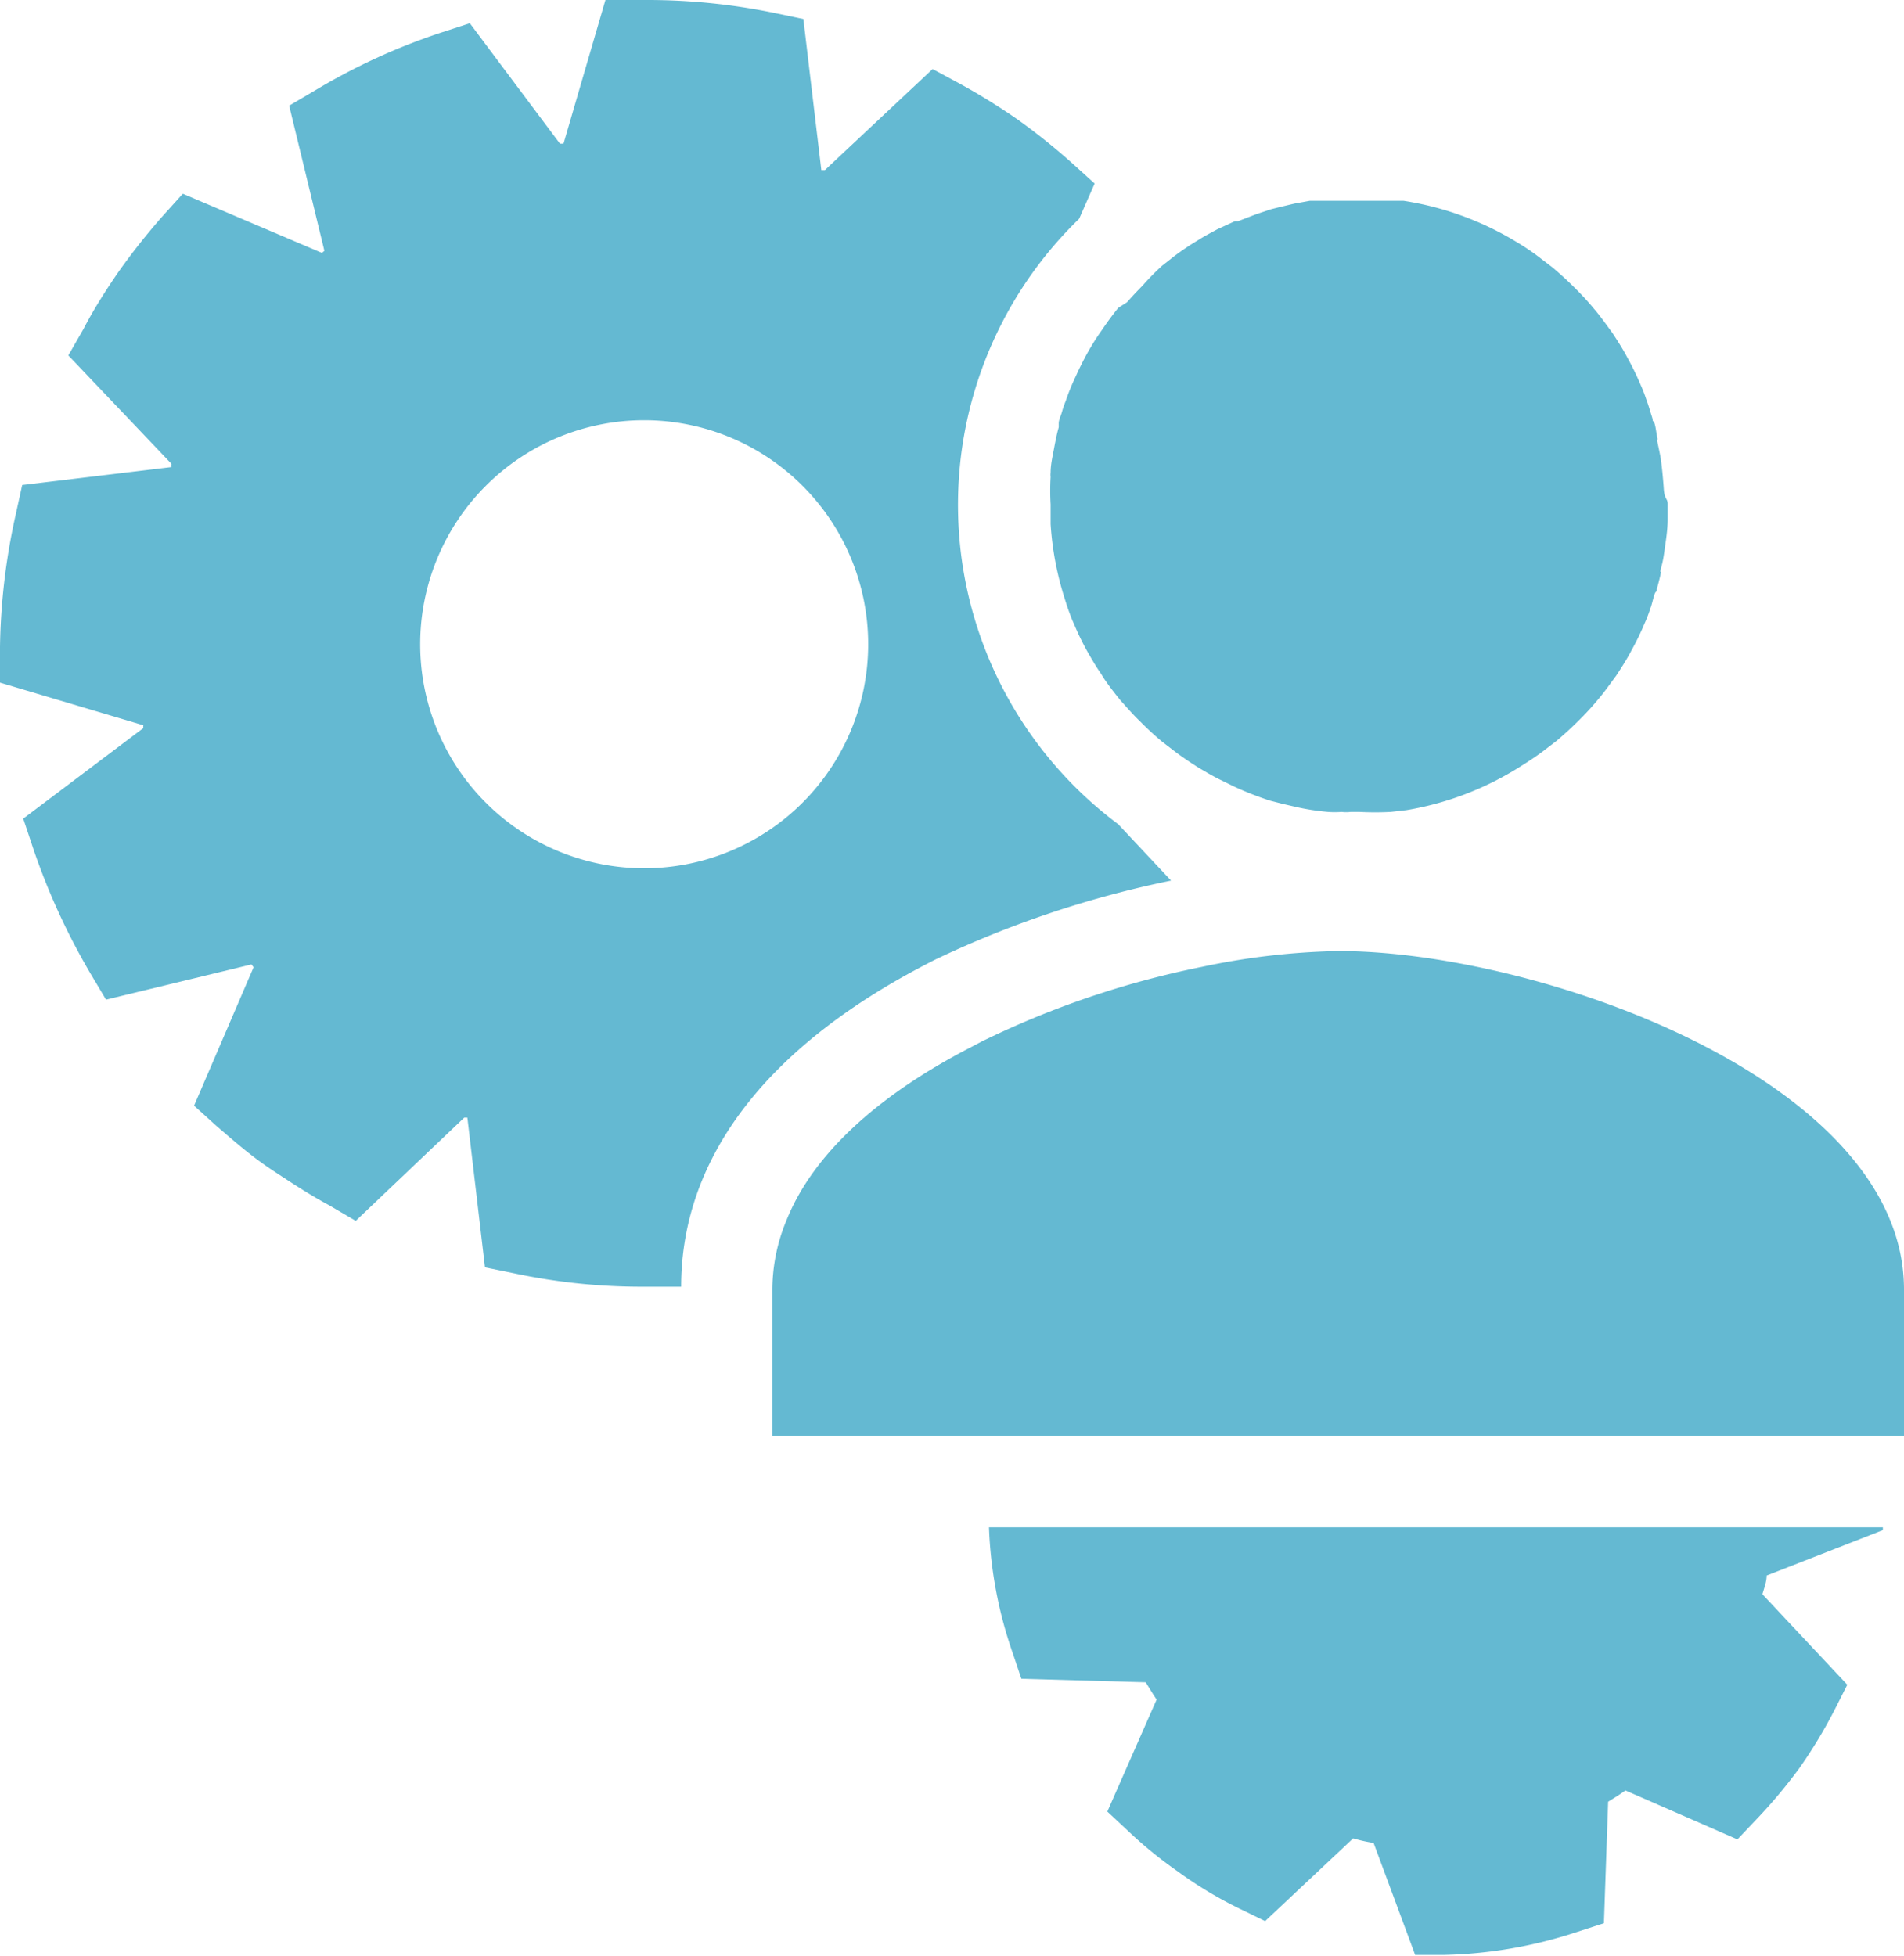
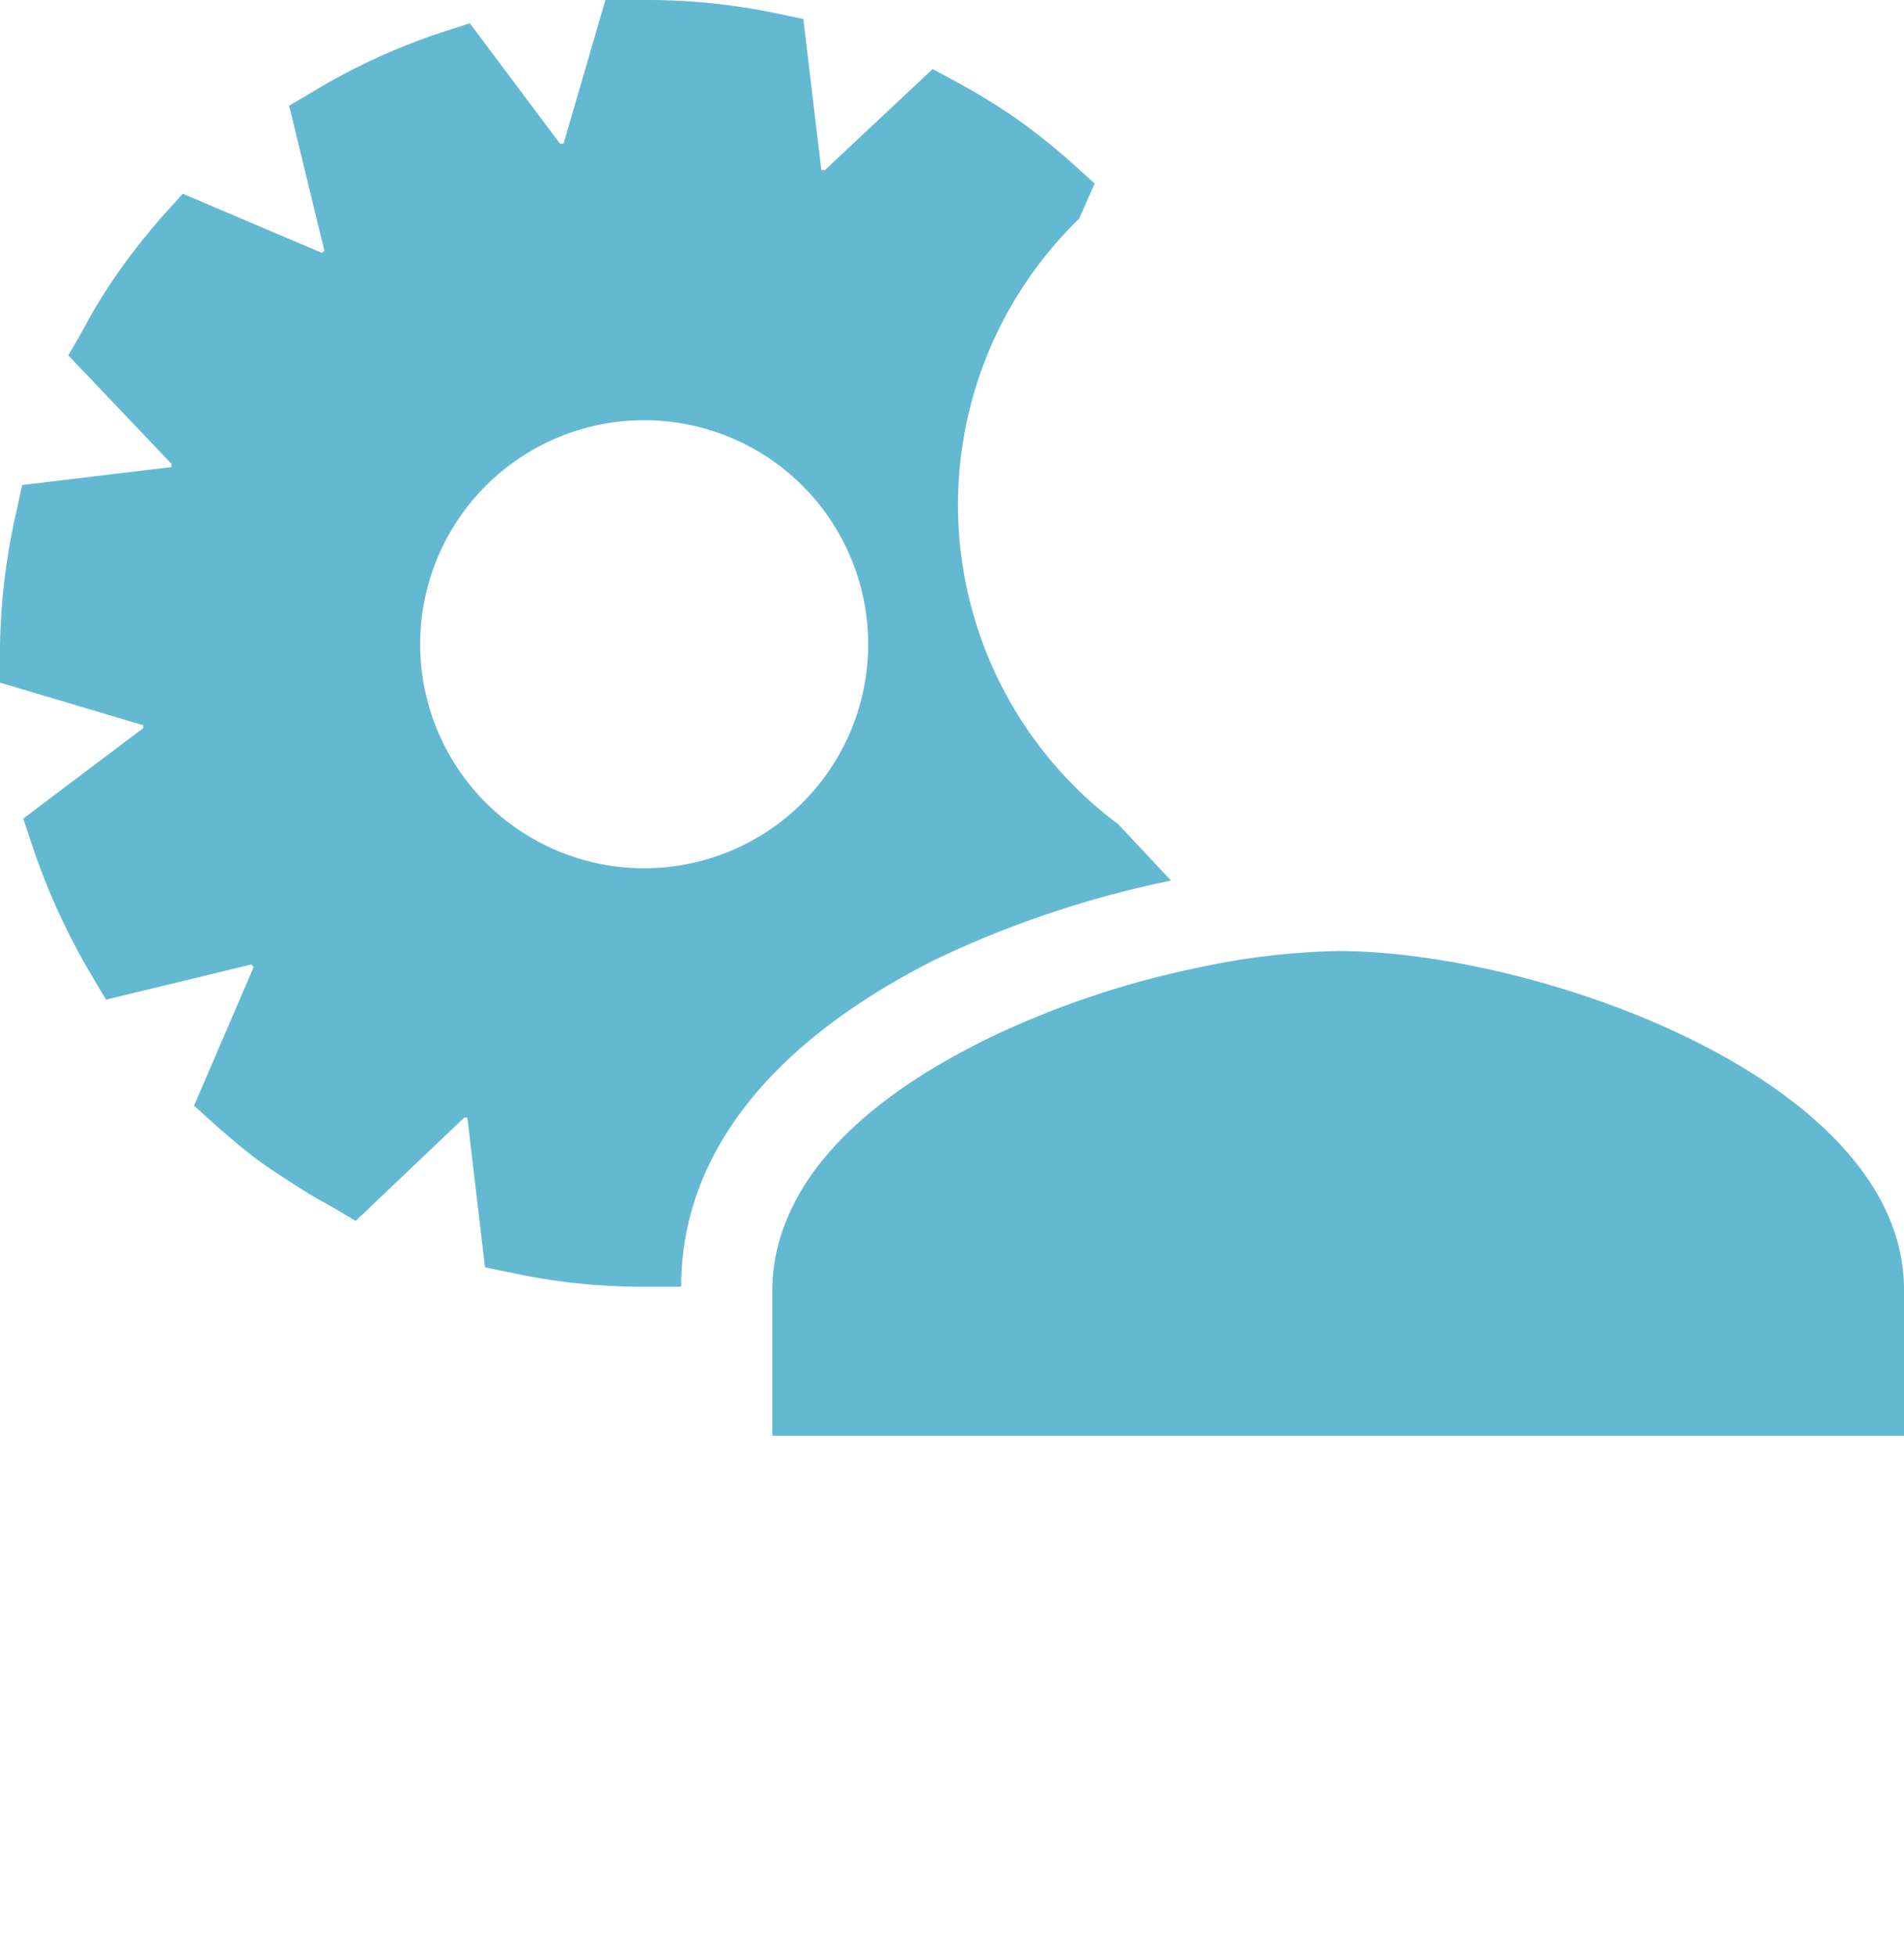
<svg xmlns="http://www.w3.org/2000/svg" viewBox="0 0 54.06 55.52">
  <g id="Layer_2" data-name="Layer 2">
    <g id="Layer_1-2" data-name="Layer 1">
      <g id="Group_132" data-name="Group 132">
        <g id="Group_129" data-name="Group 129">
          <path id="Path_314" data-name="Path 314" d="M31.75,23.4l0,0A11.31,11.31,0,0,1,30.64,6.21l.44-1-.62-.56a17.94,17.94,0,0,0-1.6-1.28,18.31,18.31,0,0,0-1.62-1l-.76-.41L23.42,4.83l-.1,0L22.81.54,22,.37A17.87,17.87,0,0,0,18.34,0h-.29l-.86,0L16,4.08h-.1L13.34.66l-.8.26a17.75,17.75,0,0,0-3.6,1.65L8.21,3l1,4.12-.07.06L5.19,5.5l-.56.62A19.1,19.1,0,0,0,3.37,7.71c-.38.55-.72,1.09-1,1.63l-.43.75,2.93,3.08a.36.36,0,0,0,0,.09l-4.24.51-.18.82A18.34,18.34,0,0,0,0,18.36v.17l0,.85,4.07,1.21a.25.25,0,0,0,0,.08L.66,23.24l.27.81a19.06,19.06,0,0,0,1.64,3.59l.44.74,4.13-1,.06.08L5.51,31.39l.63.57c.51.44,1,.87,1.59,1.26s1.08.71,1.62,1l.75.44,3.08-2.93.09,0,.5,4.25.83.17a17.46,17.46,0,0,0,3.67.38h.22l.85,0c0-3.71,2.5-6.92,7.24-9.3A29.08,29.08,0,0,1,33.25,25Zm-7.1-5.11a6.36,6.36,0,1,1-6.36-6.36,6.36,6.36,0,0,1,6.36,6.36Z" class="transition-fill" fill="#64b9d2" />
-           <path d="M50.16,44.73c0,.18-.07.35-.12.53l2.41,2.57-.37.73a13.66,13.66,0,0,1-1,1.65,14.66,14.66,0,0,1-1.19,1.42l-.56.59-3.18-1.39c-.16.12-.33.22-.49.32l-.12,3.45-.77.25A12.88,12.88,0,0,1,41,55.5l-.82,0L39,52.32a4.35,4.35,0,0,1-.58-.13l-2.5,2.35-.72-.35a11.58,11.58,0,0,1-1.76-1.06A12.07,12.07,0,0,1,32.05,52l-.61-.57,1.4-3.18c-.11-.16-.21-.33-.31-.49L29,47.66l-.26-.77a12.11,12.11,0,0,1-.66-3.53H53.46v.08Z" class="transition-fill" fill="#64b9d2" />
        </g>
        <path d="M54.06,36.61v4.15H21.93V36.61a5.13,5.13,0,0,1,.39-1.94c.79-2,2.76-3.64,5.15-4.89l.42-.22a25.74,25.74,0,0,1,6.23-2.11A20.42,20.42,0,0,1,38,27C43.66,27,54.06,30.66,54.06,36.61Z" class="transition-fill" fill="#64b9d2" />
        <g id="Ellipse_55" data-name="Ellipse 55">
-           <path d="M47.35,14.3c0,.15,0,.3,0,.45,0,.3-.05.59-.09.88s-.06.35-.1.51,0,.07,0,.1-.06.28-.1.42,0,.1-.05.15-.09.31-.15.46a4,4,0,0,1-.17.44,7.6,7.6,0,0,1-.37.76h0c-.13.25-.28.48-.43.71h0c-.17.23-.33.46-.51.67h0a7.92,7.92,0,0,1-.56.61c-.2.2-.41.39-.62.57l-.34.26c-.22.17-.45.32-.69.47A8.73,8.73,0,0,1,39.93,23l-.44.05a8.69,8.69,0,0,1-.89,0h-.25a1.11,1.11,0,0,1-.26,0,2.56,2.56,0,0,1-.39,0,6.74,6.74,0,0,1-.9-.14l-.39-.09-.35-.09a9.1,9.1,0,0,1-1-.39l-.45-.22c-.18-.09-.35-.19-.52-.29s-.47-.3-.7-.47L33,21.06a8.37,8.37,0,0,1-.62-.57c-.2-.19-.38-.4-.57-.61h0c-.16-.2-.32-.4-.46-.61l-.1-.16c-.14-.2-.26-.41-.38-.62h0a7.6,7.6,0,0,1-.37-.76c-.06-.13-.11-.26-.16-.4s-.18-.54-.25-.82a8.8,8.8,0,0,1-.26-1.63c0-.18,0-.37,0-.56a6.79,6.79,0,0,1,0-.78.49.49,0,0,1,0-.12c0-.22.05-.44.09-.65s.08-.43.14-.64l0-.11c0-.1.06-.21.09-.32a3,3,0,0,1,.11-.32,6.22,6.22,0,0,1,.29-.71c.08-.18.17-.36.26-.53a7,7,0,0,1,.49-.79c.14-.21.29-.41.45-.61L32,8.58h0c.14-.16.29-.32.44-.47A6.76,6.76,0,0,1,33,7.54l.33-.26a7.78,7.78,0,0,1,.7-.47c.17-.11.35-.2.53-.3h0l.5-.23.09,0,.52-.2.42-.14h0l.24-.06.42-.1.44-.08.43,0c.3,0,.6,0,.9,0l.53,0,.36,0,.44,0a8.73,8.73,0,0,1,3.21,1.17,6.45,6.45,0,0,1,.69.47l.34.26c.21.18.42.37.62.57a7.92,7.92,0,0,1,.56.61h0c.18.21.34.44.51.67h0c.15.23.3.46.43.71h0a7.6,7.6,0,0,1,.37.76,4,4,0,0,1,.17.44c.06.15.1.31.15.46s0,.1.05.15.07.28.1.42,0,.07,0,.1.07.33.1.51.07.58.09.88S47.35,14.15,47.35,14.3Z" class="transition-fill" fill="#64b9d2" />
-         </g>
+           </g>
      </g>
    </g>
  </g>
</svg>